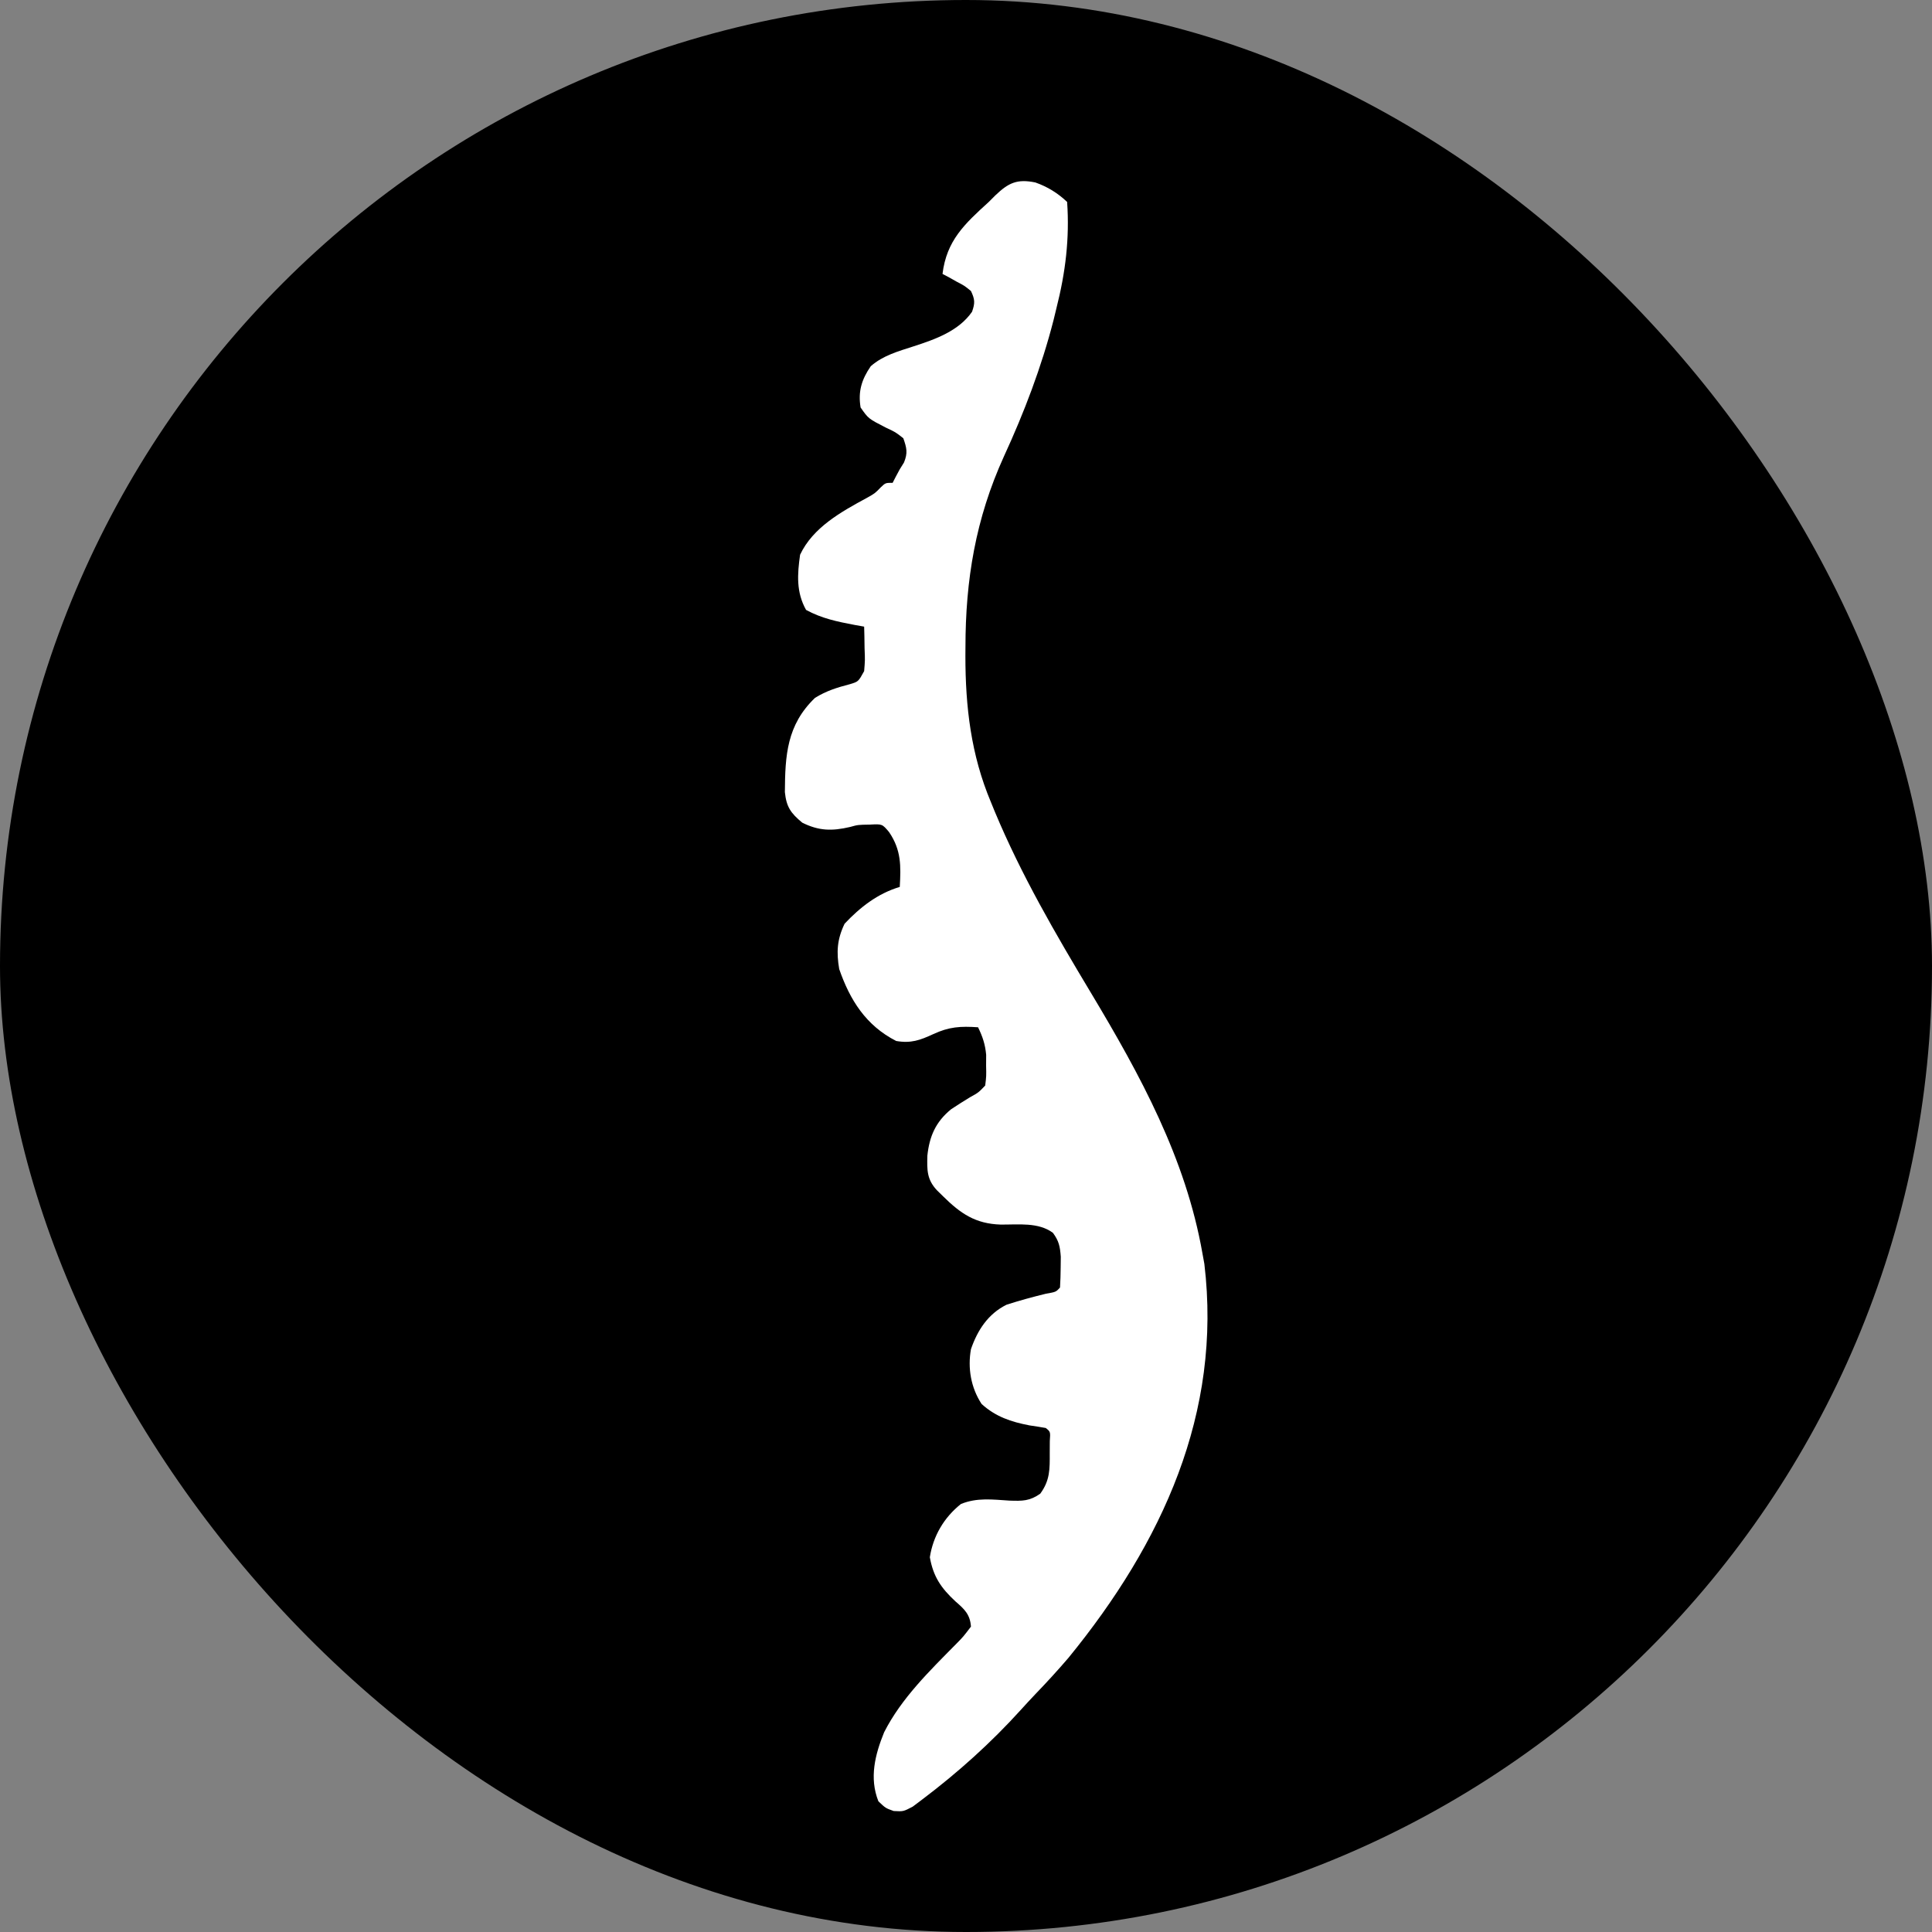
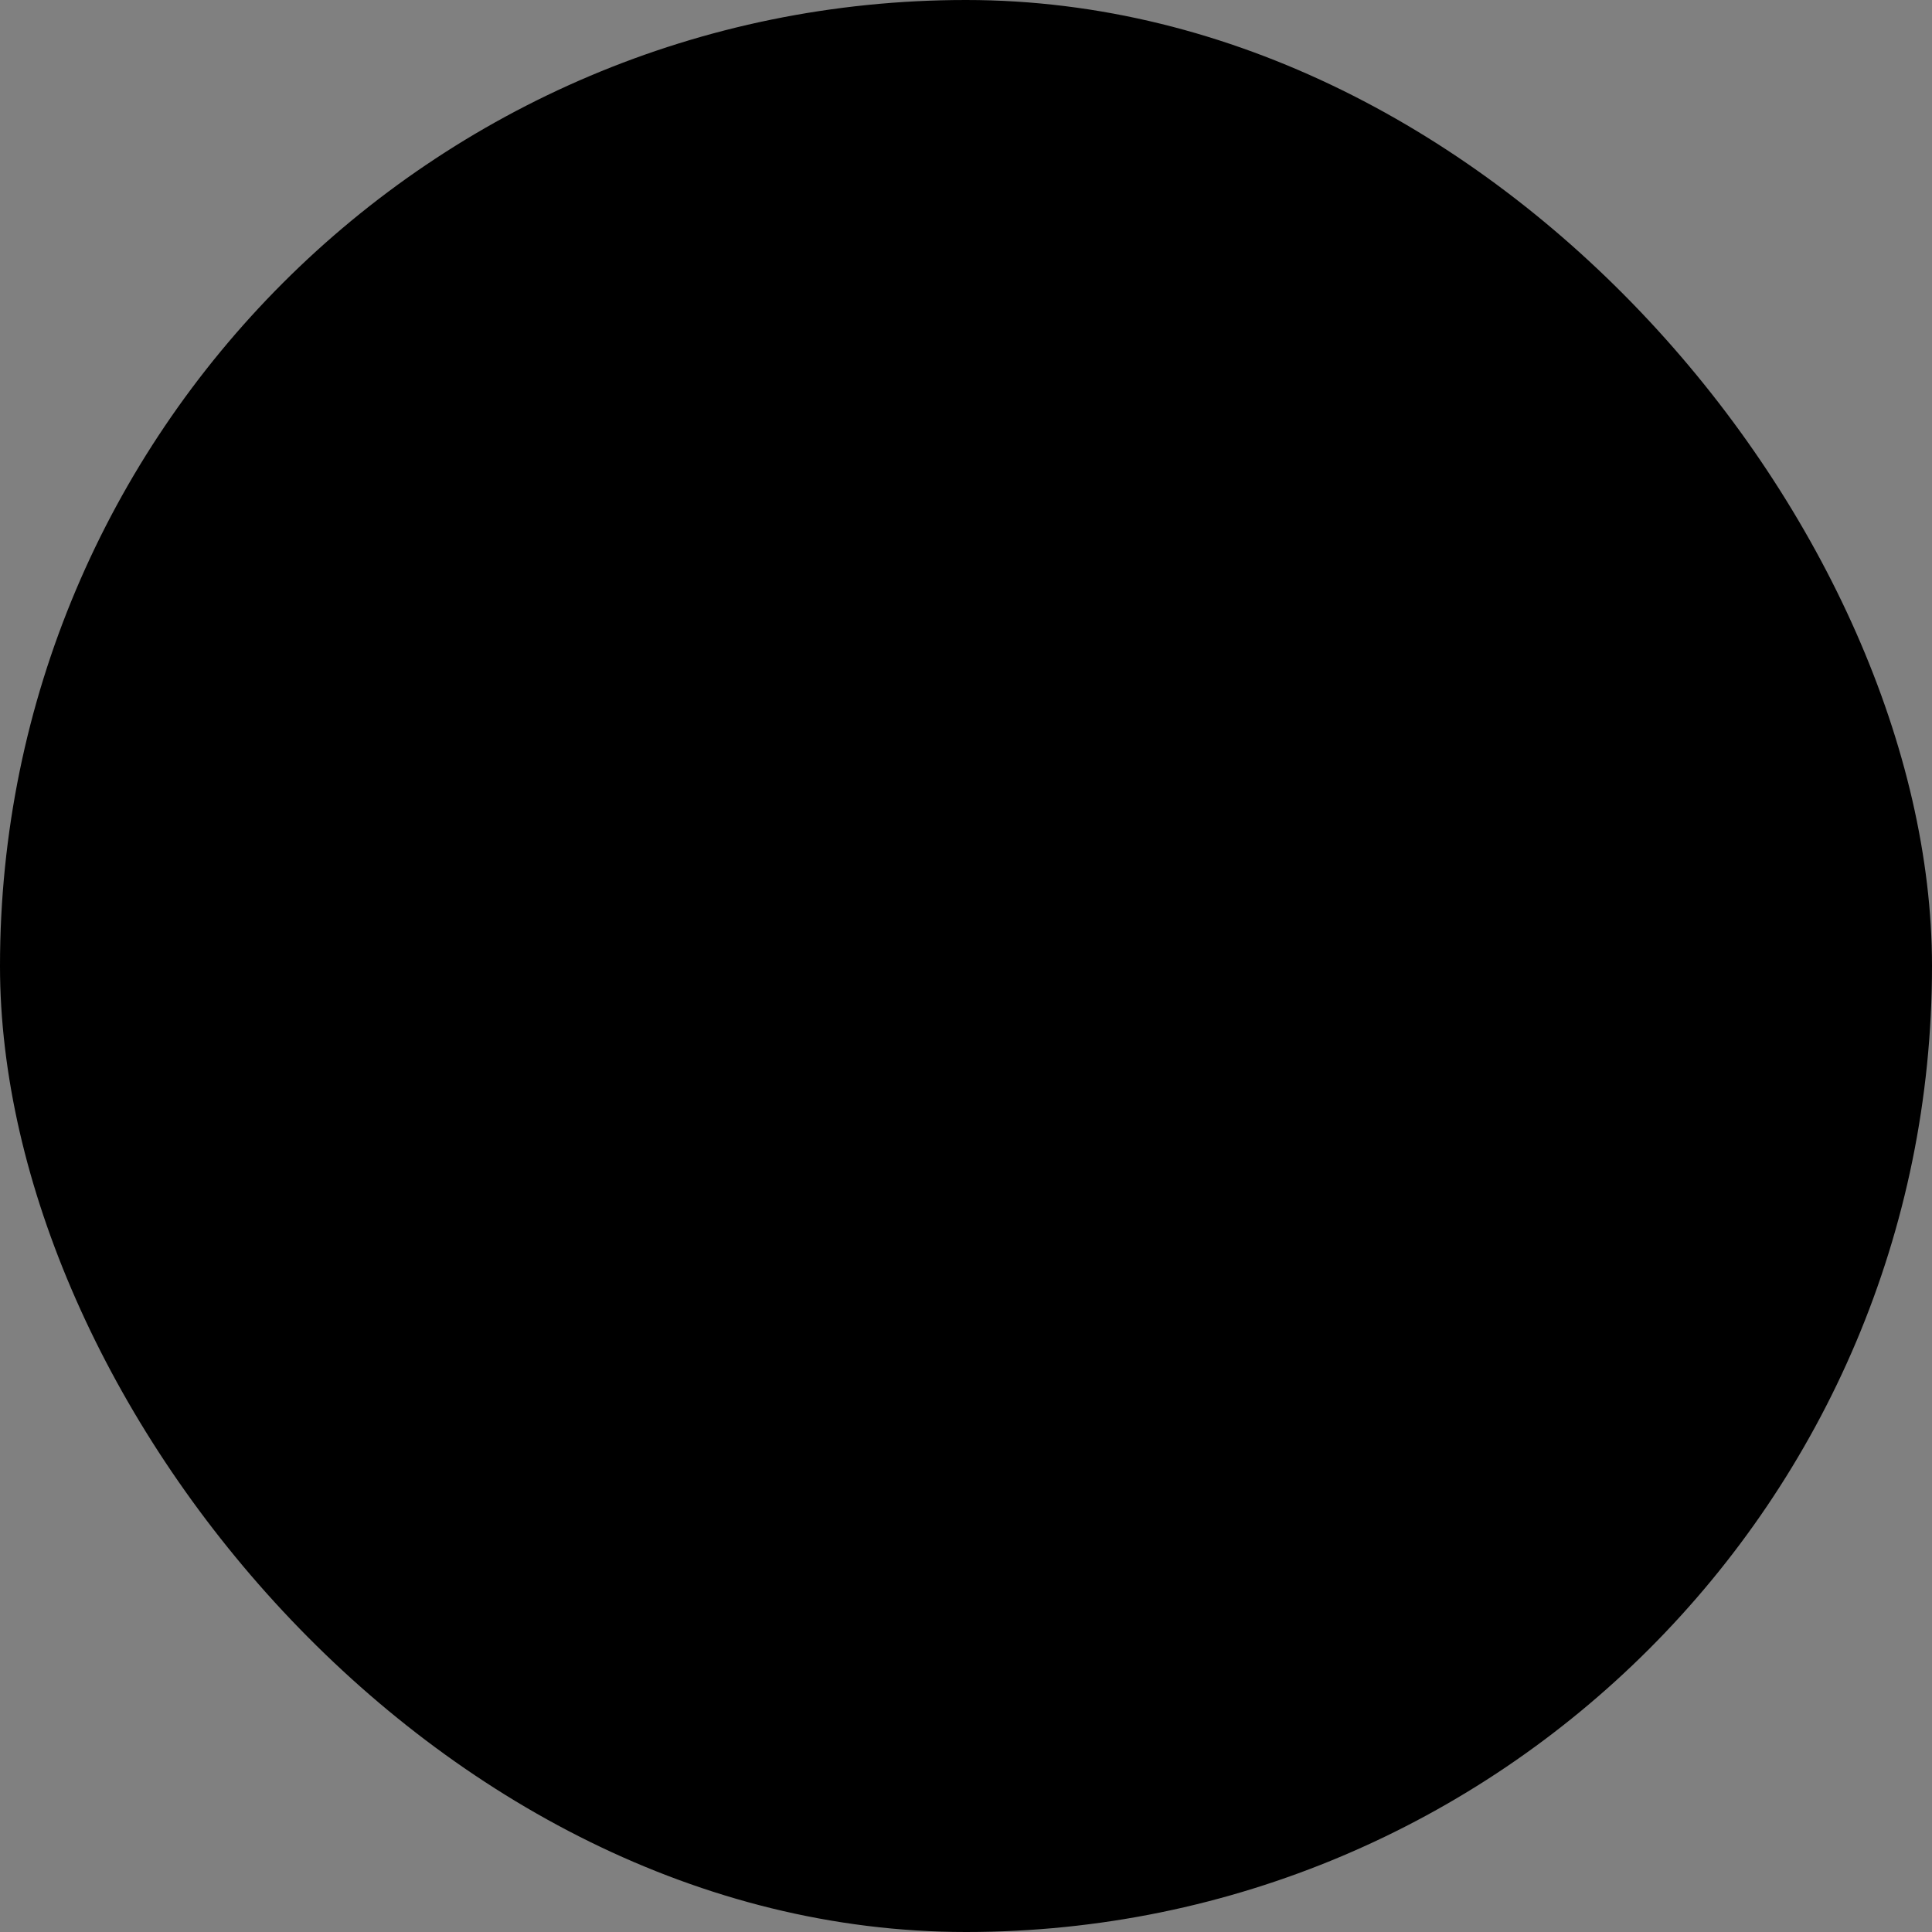
<svg xmlns="http://www.w3.org/2000/svg" fill="none" viewBox="0 0 32 32" height="32" width="32">
  <rect x="0" y="0" width="32" height="32" fill="#808080" stroke="none" />
  <rect fill="black" rx="16" height="32" width="32" />
-   <path fill="white" d="M17.148 3.022C17.349 3.092 17.523 3.2 17.675 3.345C17.717 3.952 17.648 4.512 17.498 5.104C17.482 5.169 17.467 5.235 17.45 5.302C17.252 6.075 16.963 6.833 16.628 7.56C16.159 8.592 15.991 9.604 15.991 10.723C15.99 10.769 15.99 10.816 15.99 10.864C15.99 11.706 16.082 12.503 16.414 13.289C16.435 13.339 16.455 13.389 16.476 13.441C16.915 14.492 17.481 15.465 18.069 16.444C18.888 17.809 19.64 19.187 19.916 20.759C19.926 20.816 19.937 20.874 19.948 20.934C20.243 23.402 19.252 25.554 17.697 27.459C17.522 27.663 17.342 27.86 17.155 28.054C17.07 28.143 16.987 28.233 16.904 28.325C16.415 28.865 15.868 29.357 15.283 29.799C15.2 29.861 15.2 29.861 15.117 29.924C14.962 30.005 14.962 30.005 14.802 29.996C14.667 29.948 14.667 29.948 14.549 29.835C14.395 29.448 14.494 29.06 14.644 28.692C14.928 28.13 15.4 27.672 15.843 27.223C15.954 27.11 15.954 27.11 16.082 26.942C16.068 26.741 15.976 26.654 15.824 26.523C15.585 26.301 15.458 26.113 15.401 25.793C15.455 25.445 15.633 25.136 15.916 24.911C16.182 24.802 16.439 24.837 16.722 24.855C16.935 24.862 17.055 24.863 17.23 24.74C17.392 24.519 17.388 24.333 17.387 24.07C17.388 24.004 17.388 23.937 17.388 23.869C17.399 23.714 17.399 23.714 17.321 23.652C17.231 23.636 17.142 23.622 17.052 23.609C16.744 23.55 16.491 23.465 16.259 23.255C16.081 22.985 16.026 22.66 16.082 22.347C16.189 22.036 16.363 21.763 16.672 21.61C16.889 21.54 17.103 21.482 17.324 21.428C17.49 21.399 17.49 21.399 17.557 21.326C17.564 21.216 17.567 21.106 17.568 20.996C17.569 20.936 17.57 20.877 17.57 20.815C17.557 20.646 17.54 20.555 17.439 20.419C17.198 20.241 16.866 20.285 16.576 20.283C16.157 20.27 15.912 20.102 15.622 19.816C15.587 19.782 15.553 19.749 15.518 19.714C15.35 19.534 15.354 19.376 15.36 19.142C15.394 18.823 15.496 18.583 15.753 18.373C15.857 18.304 15.962 18.237 16.068 18.173C16.206 18.097 16.206 18.097 16.318 17.98C16.337 17.825 16.337 17.825 16.333 17.65C16.333 17.591 16.334 17.532 16.334 17.471C16.318 17.298 16.276 17.173 16.2 17.015C15.91 16.995 15.72 17.006 15.456 17.129C15.239 17.229 15.089 17.284 14.844 17.242C14.34 16.985 14.076 16.559 13.9 16.051C13.852 15.769 13.864 15.56 13.989 15.3C14.245 15.028 14.535 14.8 14.903 14.69C14.922 14.344 14.93 14.083 14.726 13.782C14.612 13.647 14.612 13.647 14.409 13.658C14.21 13.661 14.21 13.661 14.081 13.697C13.778 13.768 13.561 13.762 13.288 13.626C13.096 13.467 13.025 13.364 13 13.12C13.004 12.512 13.031 12.009 13.499 11.559C13.686 11.443 13.863 11.388 14.078 11.332C14.217 11.29 14.217 11.29 14.313 11.116C14.328 10.934 14.328 10.934 14.32 10.737C14.32 10.67 14.319 10.603 14.317 10.534C14.316 10.483 14.315 10.432 14.313 10.379C14.261 10.37 14.21 10.361 14.156 10.351C13.866 10.296 13.609 10.243 13.351 10.102C13.186 9.808 13.206 9.513 13.252 9.188C13.464 8.738 13.926 8.48 14.359 8.246C14.491 8.172 14.491 8.172 14.589 8.071C14.667 7.997 14.667 7.997 14.785 7.997C14.802 7.964 14.819 7.931 14.836 7.897C14.903 7.77 14.903 7.77 14.973 7.66C15.038 7.5 15.018 7.421 14.962 7.259C14.832 7.157 14.832 7.157 14.671 7.082C14.383 6.934 14.383 6.934 14.254 6.749C14.21 6.483 14.272 6.284 14.423 6.065C14.627 5.887 14.877 5.819 15.133 5.736C15.495 5.619 15.879 5.482 16.1 5.164C16.151 5.019 16.148 4.959 16.082 4.82C15.974 4.732 15.974 4.732 15.843 4.664C15.799 4.64 15.756 4.615 15.712 4.59C15.678 4.572 15.645 4.555 15.611 4.537C15.678 3.986 15.974 3.711 16.377 3.345C16.432 3.29 16.432 3.29 16.487 3.235C16.703 3.029 16.845 2.96 17.148 3.022Z" />
</svg>